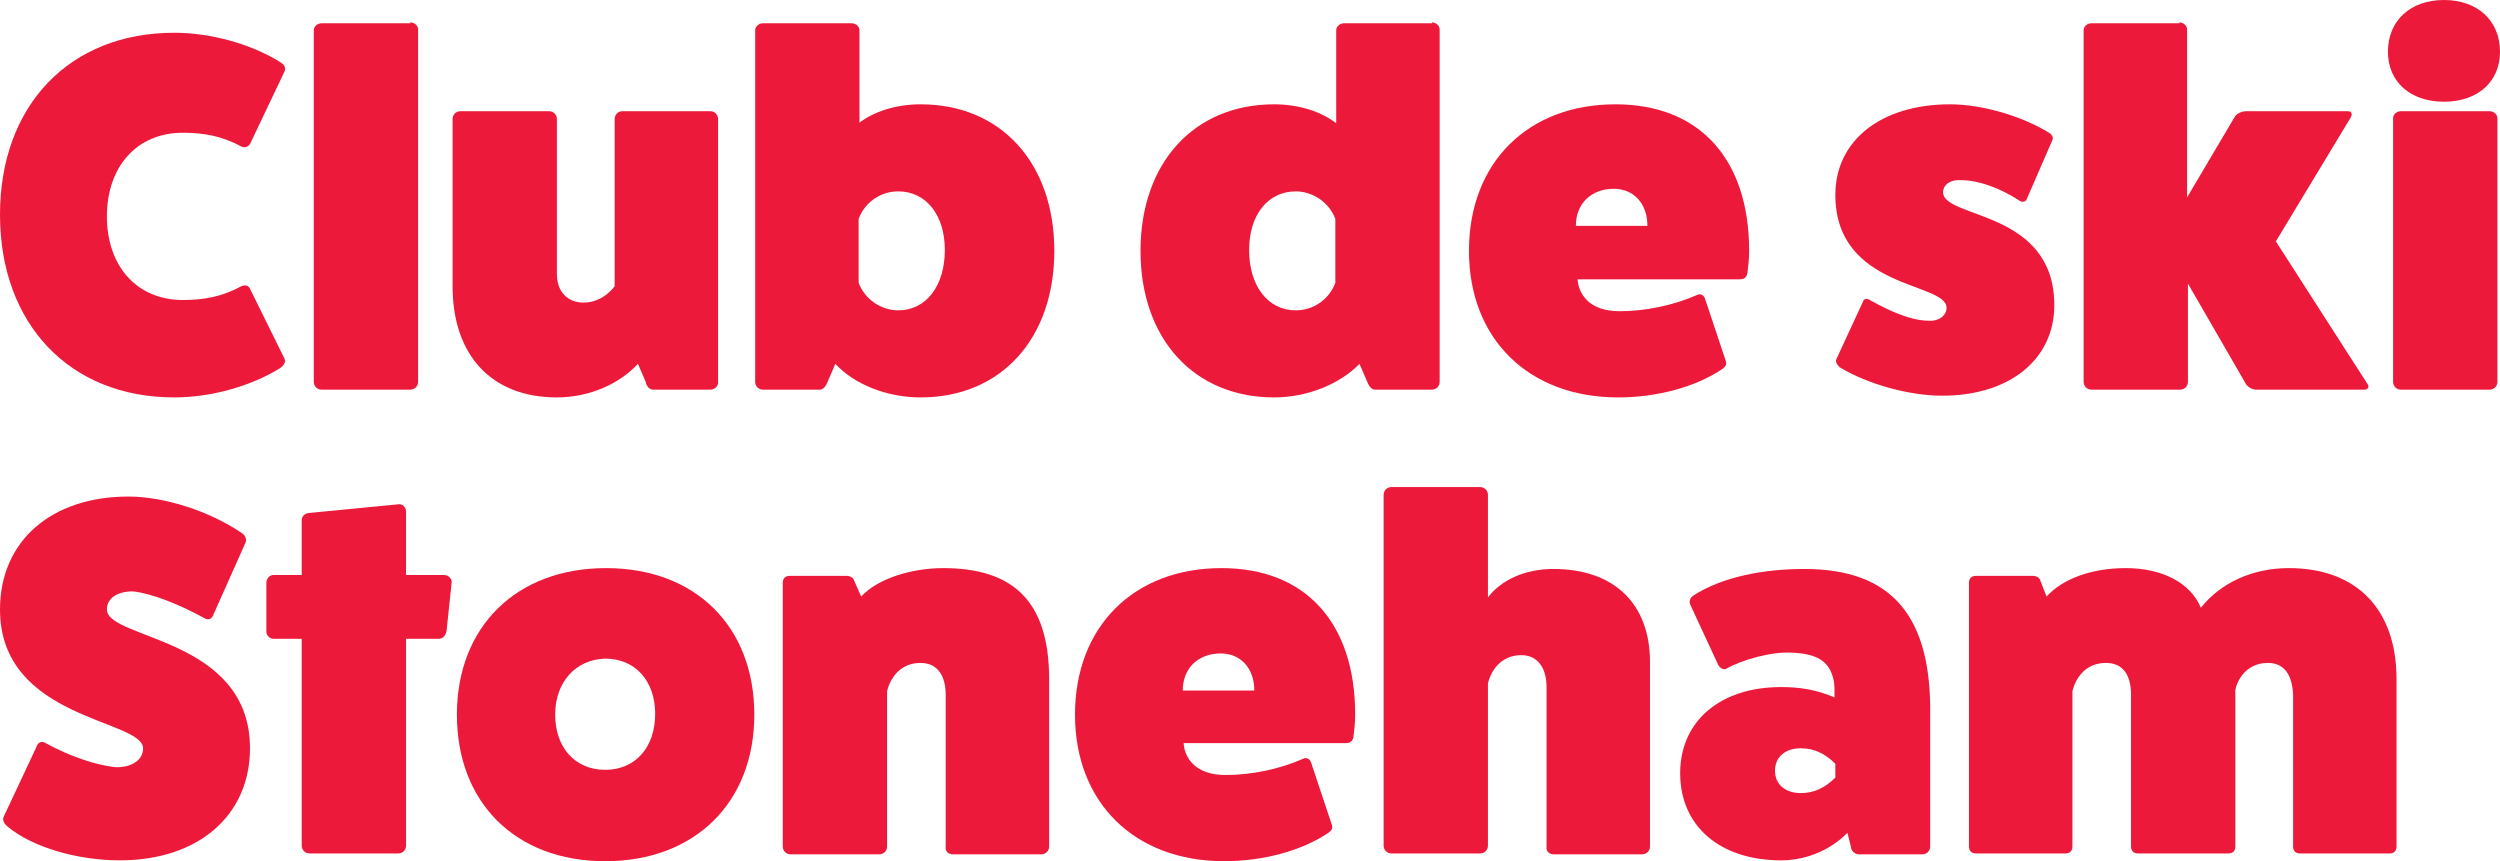
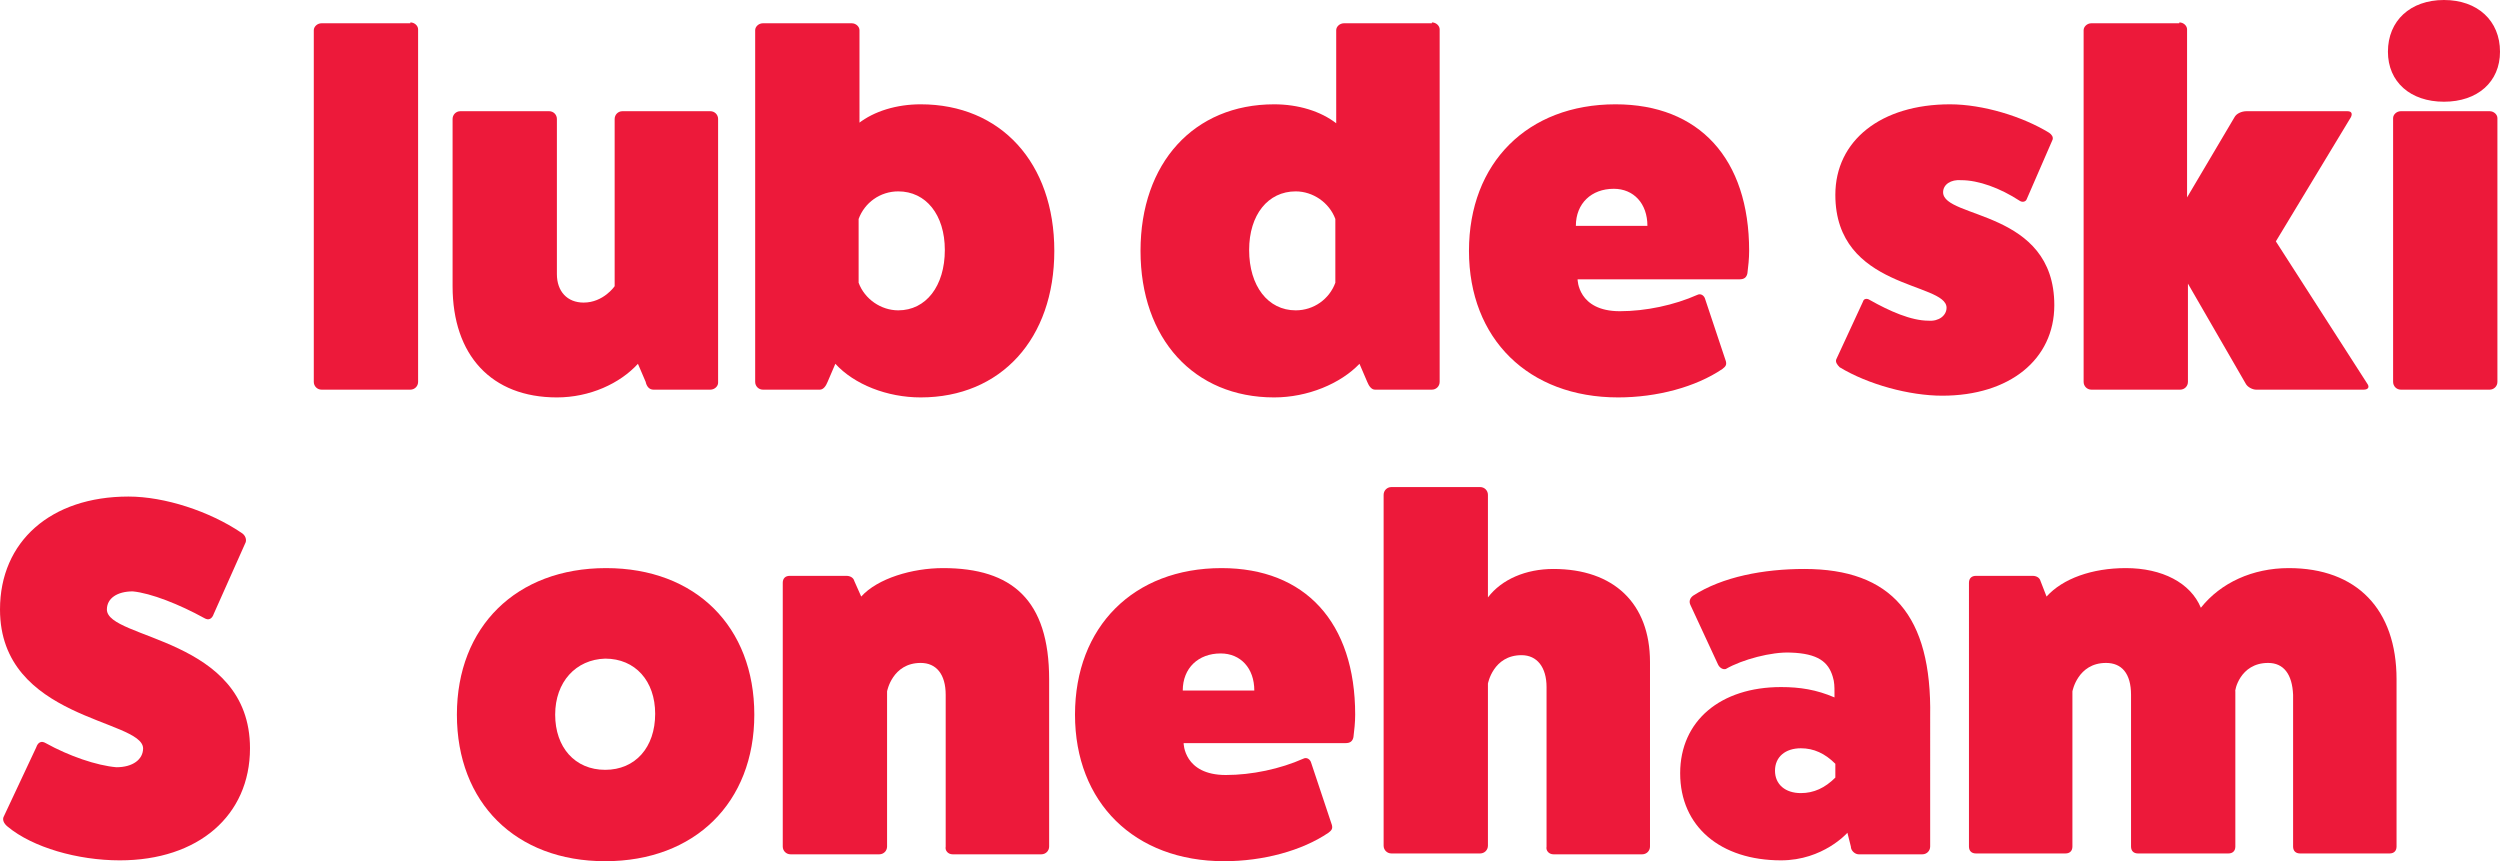
<svg xmlns="http://www.w3.org/2000/svg" version="1.1" id="Layer_1" x="0px" y="0px" viewBox="0 0 290 99.9" style="enable-background:new 0 0 290 99.9;" xml:space="preserve">
  <style type="text/css">
	.st0{fill:#ED193A;}
</style>
  <g>
    <path class="st0" d="M209.3,66c-4.7,0-9.5,0.9-12.9,3.1c-0.4,0.3-0.5,0.7-0.3,1.1l3.2,6.9c0.2,0.4,0.6,0.6,0.9,0.5   c1.9-1.1,5.3-2,7.5-1.9c3.2,0.1,4.4,1.1,4.9,2.8c0.2,0.6,0.2,1.2,0.2,1.8v0.6c-2.1-0.9-4-1.2-6.2-1.2c-7,0-11.7,3.9-11.7,10   c0,6.2,4.7,10.1,11.7,10.1c4.9,0,7.7-3.2,7.7-3.2l0.4,1.6c0,0.5,0.5,0.9,0.9,0.9h7.4c0.5,0,0.9-0.4,0.9-0.9V83.1   C224.1,71.4,219.4,66,209.3,66z M212.9,90.2c-1.2,1.2-2.5,1.8-4,1.8c-1.8,0-3-1-3-2.6c0-1.6,1.2-2.6,3-2.6c1.5,0,2.8,0.6,4,1.8   V90.2z" />
-     <path class="st0" d="M33,41.6c0.2,0.4-0.1,0.8-0.5,1.1c-3.4,2.1-8,3.4-12.3,3.4C8.1,46.1,0,37.6,0,24.9S8.1,3.8,20.2,3.8   c4.3,0,8.9,1.3,12.3,3.4C33,7.5,33.2,7.9,33,8.3l-3.9,8.2c-0.2,0.5-0.6,0.7-1.1,0.5c-2.2-1.2-4.3-1.6-6.8-1.6   c-5.3,0-8.8,3.9-8.8,9.7s3.5,9.7,8.8,9.7c2.5,0,4.6-0.4,6.8-1.6c0.5-0.2,0.9-0.1,1.1,0.5L33,41.6z" />
    <path class="st0" d="M47.6,2.6c0.5,0,0.9,0.4,0.9,0.8v40.9c0,0.5-0.4,0.9-0.9,0.9H37.3c-0.5,0-0.9-0.4-0.9-0.9V3.5   c0-0.4,0.4-0.8,0.9-0.8H47.6z" />
    <path class="st0" d="M82.4,12.9c0.5,0,0.9,0.4,0.9,0.9v30.6c0,0.4-0.4,0.8-0.9,0.8h-6.6c-0.5,0-0.8-0.4-0.9-0.9l-0.9-2.1   c-2.1,2.3-5.6,3.9-9.4,3.9c-7.6,0-12.1-4.9-12.1-12.9V13.8c0-0.5,0.4-0.9,0.9-0.9h10.3c0.5,0,0.9,0.4,0.9,0.9v18   c0,2,1.2,3.3,3.1,3.3c2.3,0,3.6-1.9,3.6-1.9V13.8c0-0.5,0.4-0.9,0.9-0.9L82.4,12.9L82.4,12.9z" />
    <path class="st0" d="M99.6,14.3c1.8-1.4,4.4-2.2,7.2-2.2c9.3,0,15.5,6.8,15.5,17c0,10.2-6.2,17-15.5,17c-3.9,0-7.7-1.5-9.9-3.9   L96,44.3c-0.2,0.5-0.5,0.9-0.9,0.9h-6.6c-0.5,0-0.9-0.4-0.9-0.9V3.5c0-0.4,0.4-0.8,0.9-0.8h10.3c0.5,0,0.9,0.4,0.9,0.8V14.3z    M99.6,32.8c0.7,1.9,2.6,3.2,4.6,3.2c3.2,0,5.4-2.8,5.4-7c0-4.1-2.2-6.8-5.4-6.8c-2.1,0-3.9,1.3-4.6,3.2V32.8z" />
    <path class="st0" d="M166.1,2.6c0.5,0,0.9,0.4,0.9,0.8v40.9c0,0.5-0.4,0.9-0.9,0.9h-6.6c-0.4,0-0.7-0.4-0.9-0.9l-0.9-2.1   c-2.2,2.3-6,3.9-9.9,3.9c-9.3,0-15.5-6.8-15.5-17c0-10.2,6.2-17,15.5-17c2.8,0,5.4,0.8,7.2,2.2V3.5c0-0.4,0.4-0.8,0.9-0.8H166.1z    M154.9,25.4c-0.7-1.9-2.6-3.2-4.6-3.2c-3.2,0-5.4,2.7-5.4,6.8c0,4.2,2.2,7,5.4,7c2.1,0,3.9-1.3,4.6-3.2V25.4z" />
    <path class="st0" d="M200.2,41.9c0.1,0.4,0,0.6-0.4,0.9c-3.1,2.1-7.6,3.3-12.1,3.3c-10.4,0-17.3-6.8-17.3-17c0-10.2,6.8-17,17-17   c9.7,0,15.5,6.3,15.5,17c0,0.9-0.1,1.8-0.2,2.6c-0.1,0.5-0.4,0.7-0.9,0.7h-18.8c0,0,0,3.7,4.9,3.7c3,0,6.3-0.7,9-1.9   c0.4-0.2,0.8,0.1,0.9,0.5L200.2,41.9z M191.1,26.2c0-2.6-1.6-4.3-3.9-4.3c-2.6,0-4.4,1.7-4.4,4.3H191.1z" />
    <path class="st0" d="M216.1,35c0.1-0.4,0.5-0.4,0.8-0.2c2.3,1.3,4.8,2.4,6.8,2.4c1.2,0.1,2.1-0.6,2.1-1.5c0-3-12.9-2.1-12.9-13.1   c0-6.3,5.3-10.5,13.3-10.5c3.8,0,8.4,1.4,11.5,3.3c0.3,0.2,0.5,0.5,0.4,0.8l-3,6.9c-0.1,0.3-0.5,0.4-0.8,0.2   c-2.3-1.5-4.8-2.4-6.8-2.4c-1.2-0.1-2.1,0.5-2.1,1.4c0,3.1,12.9,2,12.9,13.1c0,6.3-5.2,10.5-13,10.5c-3.8,0-8.6-1.3-11.9-3.3   c-0.3-0.3-0.5-0.6-0.4-0.9L216.1,35z" />
    <path class="st0" d="M252.8,2.6c0.5,0,0.9,0.4,0.9,0.8v19.5l5.5-9.3c0.2-0.4,0.8-0.7,1.4-0.7h11.7c0.5,0,0.6,0.3,0.4,0.7L264,28   l10.6,16.5c0.3,0.4,0.1,0.7-0.4,0.7h-12.5c-0.4,0-1-0.3-1.2-0.7l-6.7-11.6v11.4c0,0.5-0.4,0.9-0.9,0.9h-10.3   c-0.5,0-0.9-0.4-0.9-0.9V3.5c0-0.4,0.4-0.8,0.9-0.8H252.8z" />
    <path class="st0" d="M290,6c0,3.5-2.6,5.8-6.5,5.8c-3.9,0-6.5-2.3-6.5-5.8c0-3.6,2.6-6,6.5-6C287.4,0,290,2.4,290,6z M288.8,12.9   c0.5,0,0.9,0.4,0.9,0.8v30.6c0,0.5-0.4,0.9-0.9,0.9h-10.3c-0.5,0-0.9-0.4-0.9-0.9V13.7c0-0.4,0.4-0.8,0.9-0.8H288.8z" />
    <path class="st0" d="M4.2,86.7c0.2-0.6,0.6-0.8,1.1-0.5c2.7,1.5,5.9,2.6,8.2,2.8c1.9,0,3.1-0.9,3.1-2.2C16.5,83.4,0,83.5,0,70.7   c0-7.9,5.9-13.1,14.9-13.1c4.2,0,9.4,1.7,13.1,4.2c0.5,0.3,0.6,0.8,0.5,1.1l-3.7,8.3c-0.2,0.6-0.6,0.8-1.1,0.5   c-2.9-1.6-6.2-2.9-8.3-3.1c-1.8,0-3,0.8-3,2.1c0,3.5,16.6,3.2,16.6,16.1c0,7.8-6,13-15.1,13c-4.9,0-10.1-1.5-13-3.9   c-0.5-0.4-0.6-0.8-0.5-1.1L4.2,86.7z" />
-     <path class="st0" d="M51.5,66.7c0.5,0,0.9,0.4,0.9,0.8l-0.6,5.7c-0.1,0.5-0.4,0.9-0.9,0.9h-3.8v24c0,0.5-0.4,0.9-0.9,0.9H35.9   c-0.5,0-0.9-0.4-0.9-0.9v-24h-3.3c-0.4,0-0.8-0.4-0.8-0.8v-5.7c0-0.5,0.4-0.9,0.8-0.9H35v-6.4c0-0.4,0.4-0.8,0.9-0.8l10.3-1   c0.5-0.1,0.9,0.4,0.9,0.8v7.4L51.5,66.7L51.5,66.7z" />
    <path class="st0" d="M87.5,82.9c0,10.2-6.9,17-17.3,17S53,93.1,53,82.9c0-10.2,6.9-17,17.3-17S87.5,72.7,87.5,82.9z M64.4,82.9   c0,3.8,2.3,6.4,5.8,6.4c3.5,0,5.8-2.6,5.8-6.5c0-3.8-2.3-6.4-5.8-6.4C66.8,76.5,64.4,79.1,64.4,82.9z" />
    <path class="st0" d="M99.9,69.2c1.9-2.1,5.9-3.3,9.5-3.3c8,0,12.3,3.7,12.3,12.9v19.4c0,0.5-0.4,0.9-0.9,0.9h-10.3   c-0.5,0-0.9-0.4-0.8-0.9V80.6c0-2.4-1.1-3.7-2.9-3.7c-3.3,0-3.9,3.3-3.9,3.3v18c0,0.5-0.4,0.9-0.9,0.9H91.7c-0.5,0-0.9-0.4-0.9-0.9   V67.6c0-0.5,0.3-0.8,0.8-0.8h6.6c0.4,0,0.8,0.2,0.9,0.6L99.9,69.2z" />
    <path class="st0" d="M154.5,95.7c0.1,0.4,0,0.6-0.4,0.9c-3.1,2.1-7.6,3.3-12.1,3.3c-10.4,0-17.3-6.8-17.3-17c0-10.2,6.8-17,17-17   c9.7,0,15.5,6.3,15.5,17c0,0.9-0.1,1.8-0.2,2.6c-0.1,0.5-0.4,0.7-0.9,0.7h-18.8c0,0,0,3.7,4.9,3.7c3,0,6.3-0.7,9-1.9   c0.4-0.2,0.8,0.1,0.9,0.5L154.5,95.7z M145.5,80.1c0-2.6-1.6-4.3-3.9-4.3c-2.6,0-4.4,1.7-4.4,4.3H145.5z" />
    <path class="st0" d="M171.7,56.5c0.5,0,0.9,0.4,0.9,0.9v11.9c1.6-2.1,4.4-3.3,7.6-3.3c7,0,11.2,4,11.2,10.8v21.4   c0,0.5-0.4,0.9-0.9,0.9h-10.3c-0.5,0-0.9-0.4-0.8-0.9V79.7c0-2.3-1.1-3.7-2.9-3.7c-3.3,0-3.9,3.3-3.9,3.3v18.8   c0,0.5-0.4,0.9-0.9,0.9h-10.3c-0.5,0-0.9-0.4-0.9-0.9V57.4c0-0.5,0.4-0.9,0.9-0.9L171.7,56.5L171.7,56.5z" />
    <path class="st0" d="M237.4,69.2c1.9-2.1,5.3-3.3,9.2-3.3c4.2,0,7.5,1.7,8.7,4.6c2.3-2.9,6-4.6,10.2-4.6c7.9,0,12.5,4.8,12.5,12.9   v19.4c0,0.5-0.3,0.8-0.8,0.8h-10.4c-0.5,0-0.8-0.3-0.8-0.8V80.6c-0.1-2.4-1.1-3.7-2.9-3.7c-3.3,0-3.9,3.3-3.8,3.3v18   c0,0.5-0.3,0.8-0.8,0.8H248c-0.5,0-0.8-0.3-0.8-0.8V80.6c0-2.5-1.1-3.7-2.9-3.7c-3.3,0-3.9,3.3-3.9,3.3v18c0,0.5-0.3,0.8-0.8,0.8   h-10.4c-0.5,0-0.8-0.3-0.8-0.8V67.6c0-0.5,0.3-0.8,0.8-0.8h6.6c0.4,0,0.8,0.2,0.9,0.6L237.4,69.2z" />
  </g>
</svg>